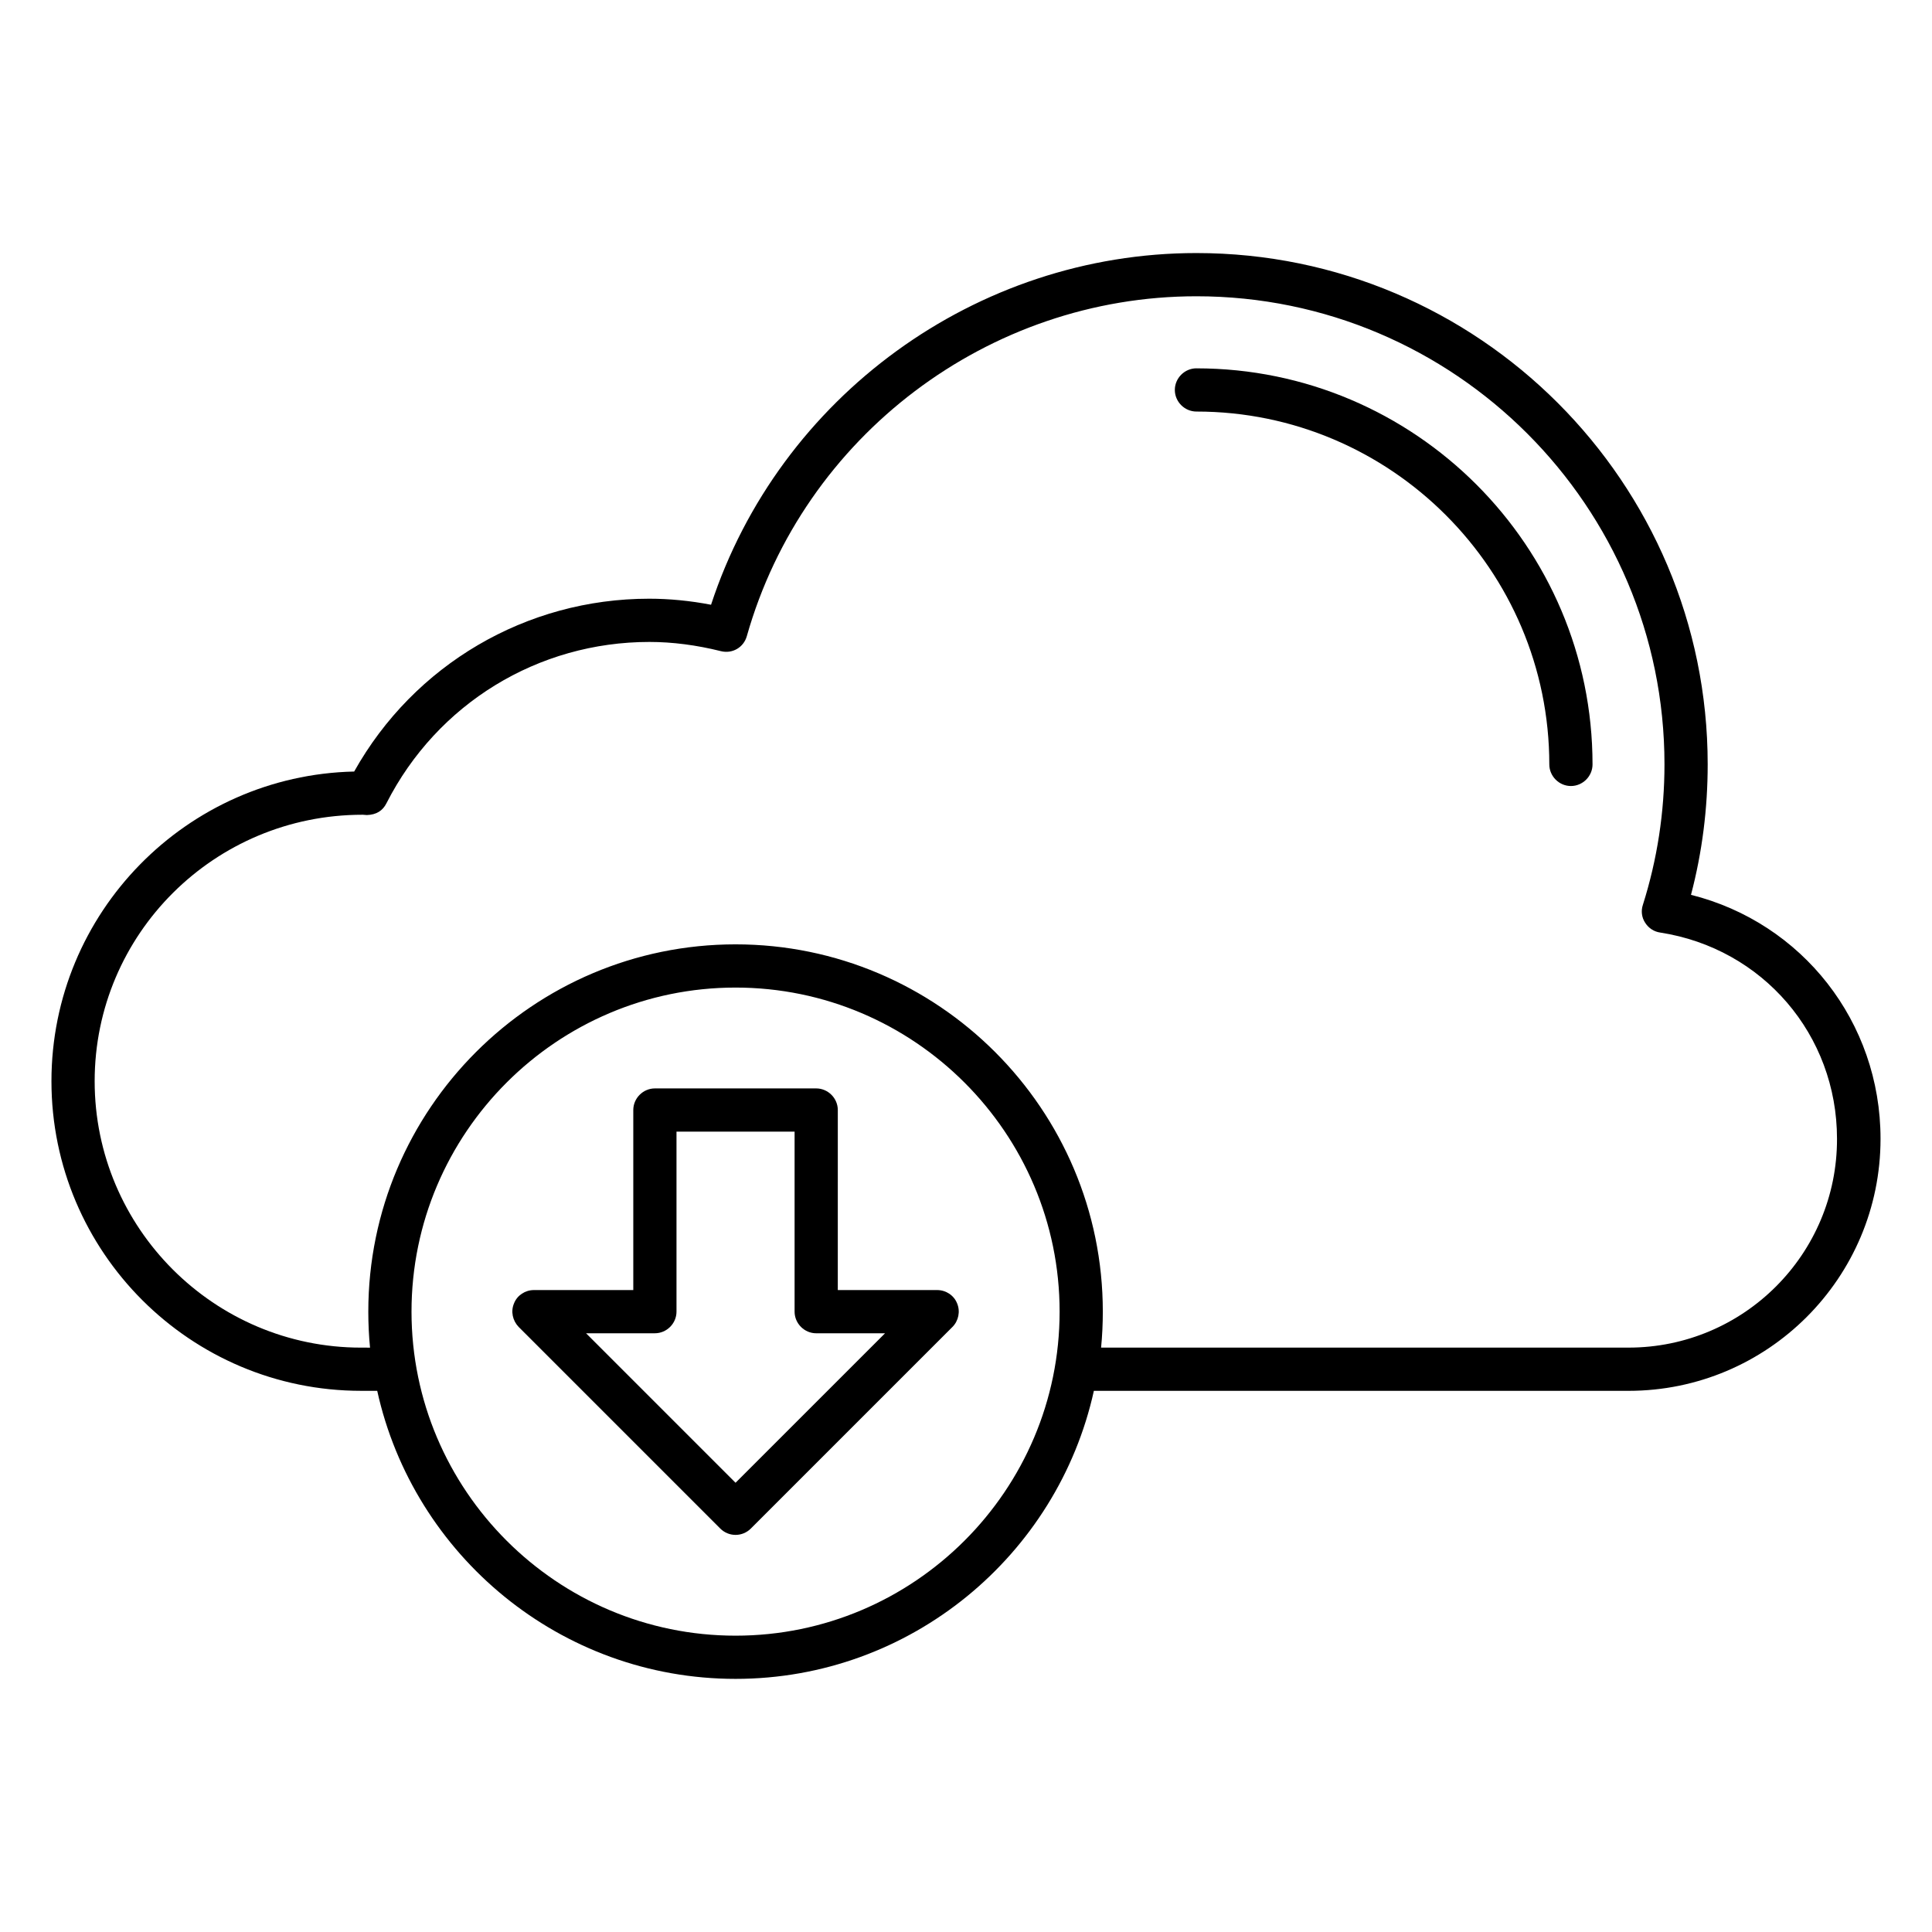
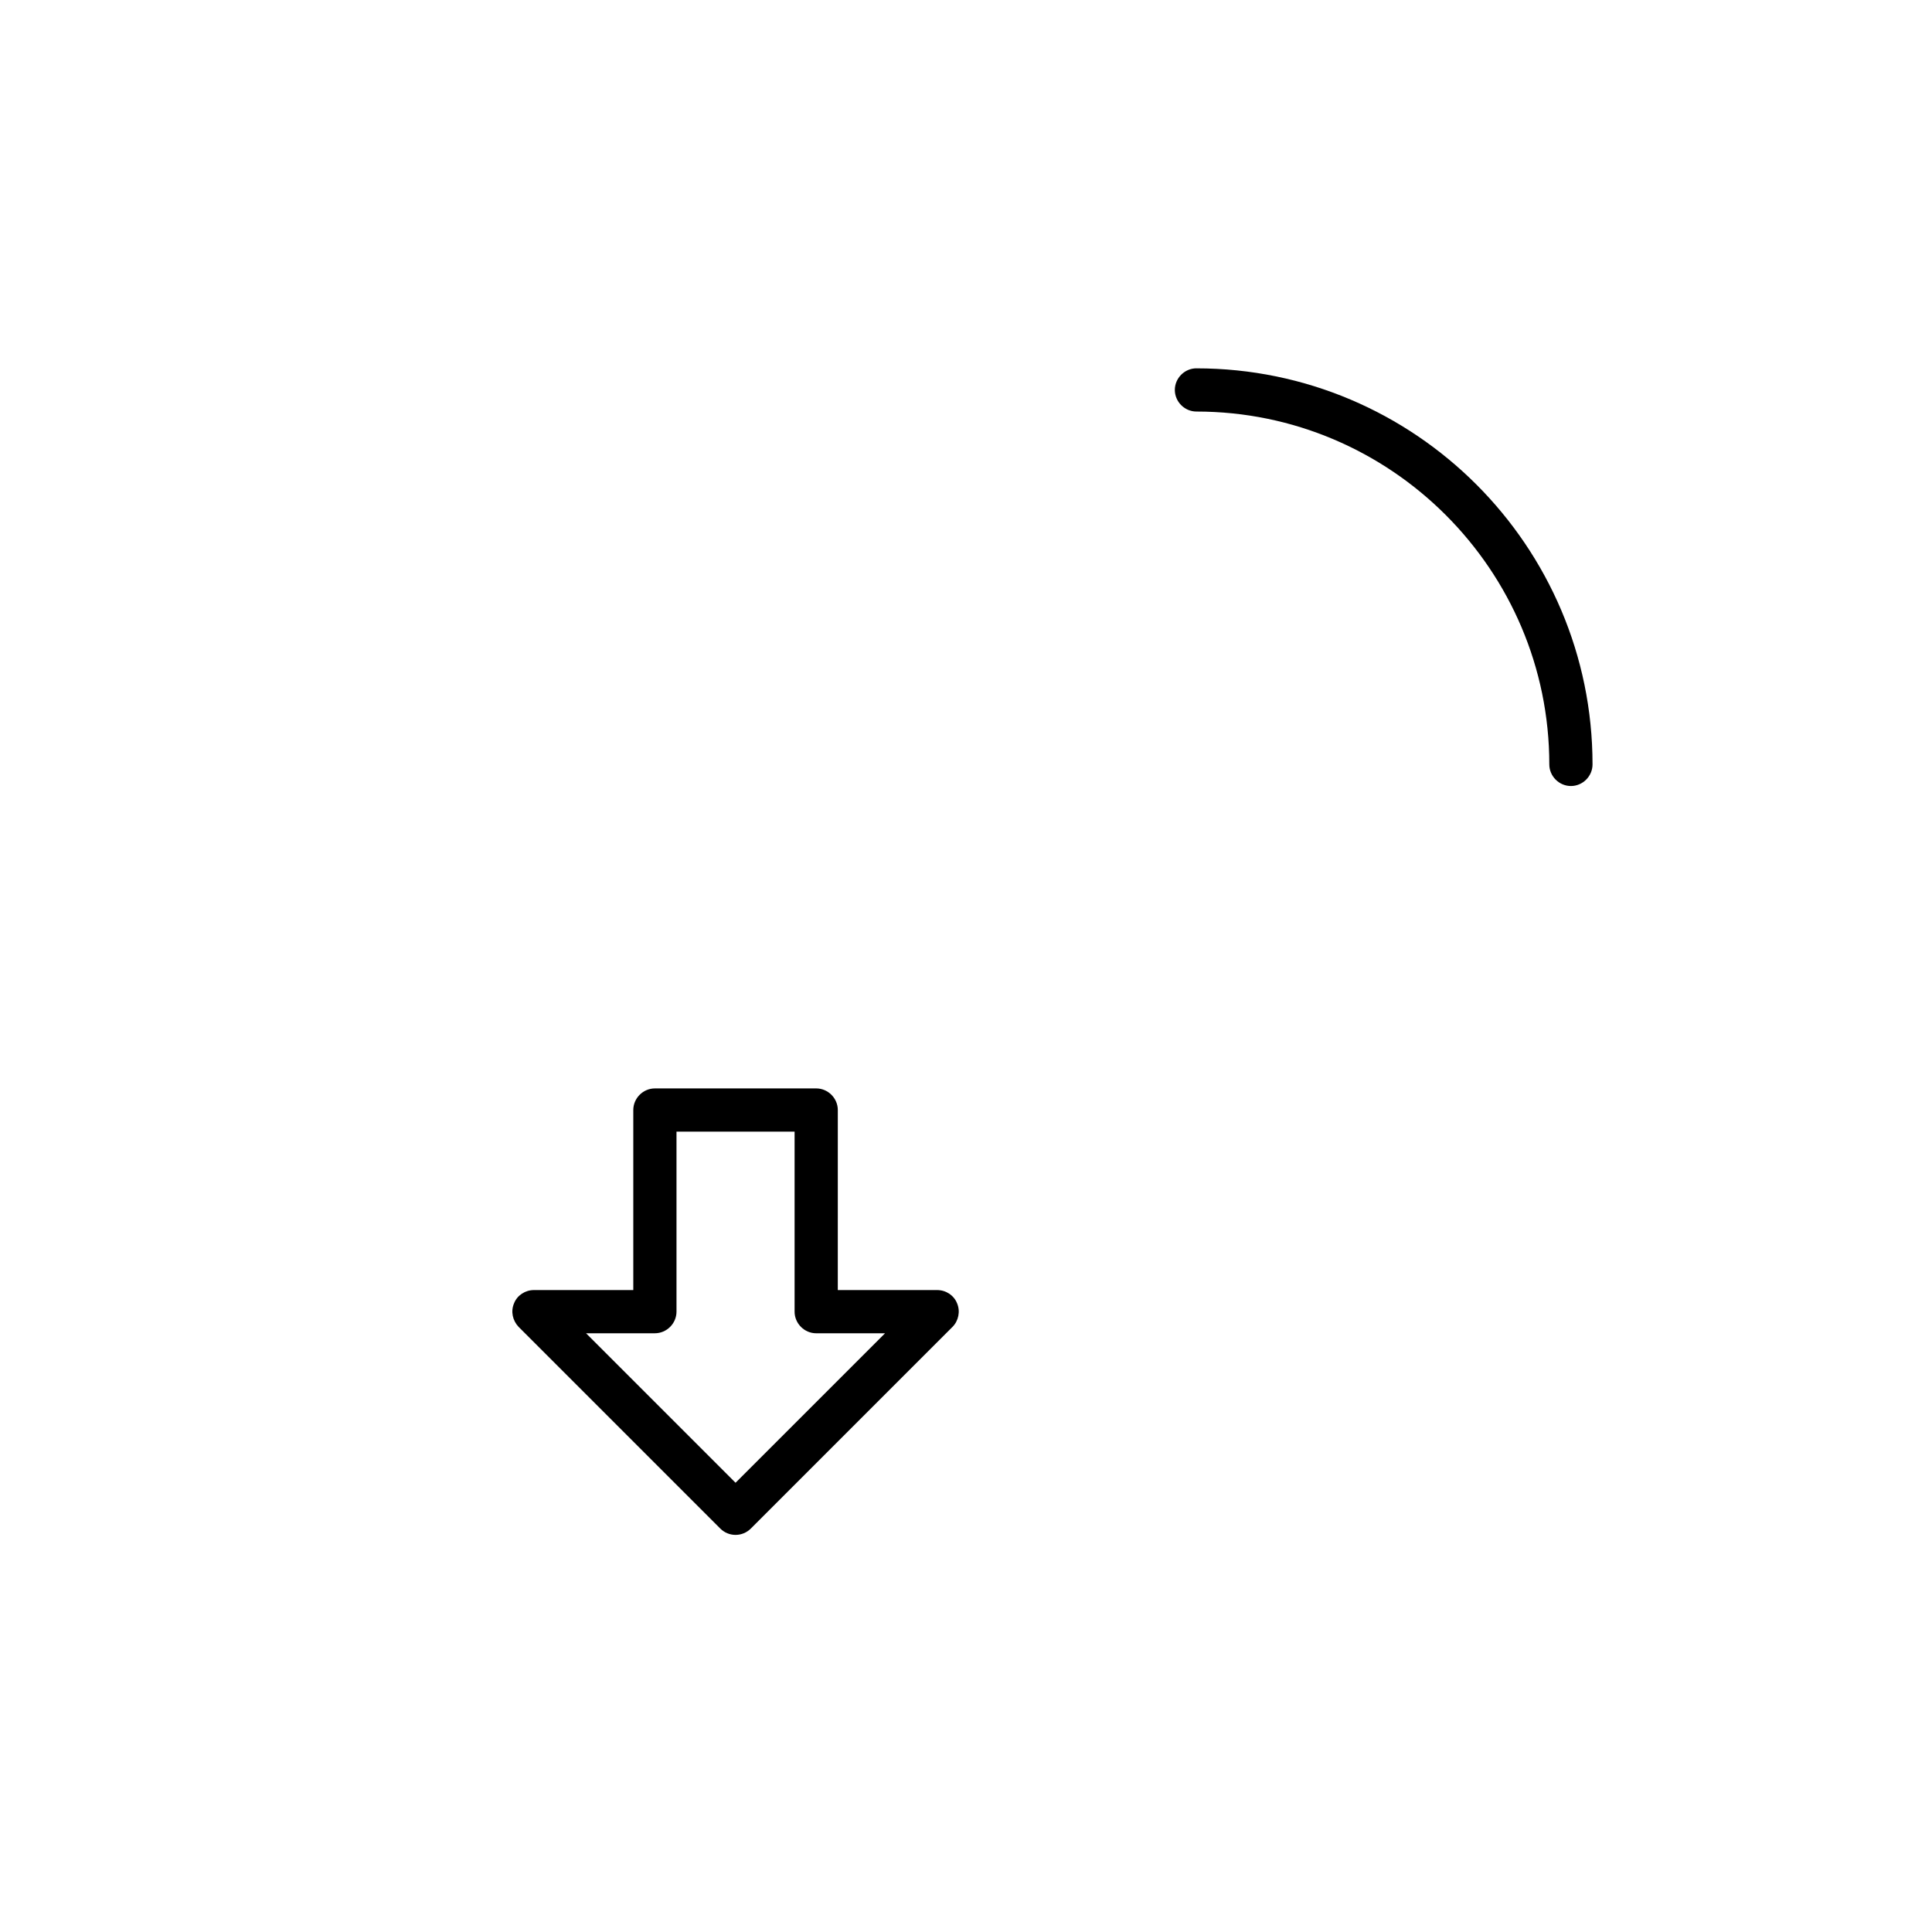
<svg xmlns="http://www.w3.org/2000/svg" fill="#000000" width="800px" height="800px" version="1.1" viewBox="144 144 512 512">
  <g>
    <path d="m461.07 241.61c-3.129 0-5.727 2.594-5.727 5.727 0 3.129 2.594 5.727 5.727 5.727 51.527 0 93.512 41.984 93.512 93.512 0 3.129 2.594 5.727 5.727 5.727 3.129 0 5.727-2.594 5.727-5.727-0.004-57.867-47.102-104.96-104.96-104.96z" />
-     <path d="m592.13 381.14c2.977-11.297 4.426-22.902 4.426-34.578 0-74.73-60.762-135.5-135.5-135.5-58.395 0-110.53 38.09-128.62 93.203-5.574-1.07-11.07-1.602-16.41-1.602-32.594 0-62.289 17.48-78.168 45.801-44.422 0.992-80.223 37.402-80.223 82.059 0 45.266 36.793 82.059 82.059 82.059h4.273c9.617 43.586 48.551 76.336 94.961 76.336 46.41 0 85.344-32.746 94.961-76.336l141.68 0.004c36.871 0 66.793-29.922 66.793-66.793 0-30.992-20.766-57.254-50.23-64.656zm-253.2 196.33c-47.328 0-85.875-38.551-85.875-85.875 0-47.328 38.547-85.879 85.875-85.879 47.328 0 85.879 38.551 85.879 85.879 0 47.328-38.551 85.875-85.879 85.875zm236.64-76.336h-139.77c0.305-3.129 0.457-6.336 0.457-9.543 0-53.664-43.664-97.328-97.328-97.328-53.664 0.004-97.324 43.668-97.324 97.332 0 3.207 0.152 6.414 0.457 9.543l-2.367-0.004c-38.93 0-70.609-31.68-70.609-70.609s31.68-70.609 70.992-70.609h0.078c0.152 0 0.992 0.078 1.07 0.078 2.519-0.078 4.199-1.145 5.191-3.129 13.434-26.41 40.152-42.746 69.695-42.746 6.106 0 12.52 0.84 18.93 2.441 3.055 0.762 6.031-0.992 6.871-3.969 15.031-53.055 64.039-90.078 119.15-90.078 68.395 0 124.04 55.648 124.04 124.04 0 12.672-1.91 25.191-5.727 37.25-0.535 1.602-0.305 3.359 0.609 4.734 0.918 1.449 2.367 2.367 3.969 2.594 27.176 4.199 46.871 27.098 46.871 54.656 0.078 30.535-24.73 55.344-55.262 55.344z" />
    <path d="m392.36 485.88h-26.336l0.004-47.711c0-3.129-2.594-5.727-5.727-5.727h-42.746c-3.129 0-5.727 2.594-5.727 5.727v47.711h-26.336c-2.289 0-4.426 1.375-5.266 3.512-0.918 2.137-0.383 4.582 1.223 6.258l53.434 53.434c1.07 1.07 2.519 1.68 4.047 1.68s2.977-0.609 4.047-1.68l53.434-53.434c1.602-1.602 2.137-4.121 1.223-6.258-0.844-2.137-2.981-3.512-5.273-3.512zm-53.434 51.066-39.617-39.617h18.242c3.129 0 5.727-2.594 5.727-5.727v-47.711h31.297v47.715c0 3.129 2.594 5.727 5.727 5.727h18.242z" />
  </g>
</svg>